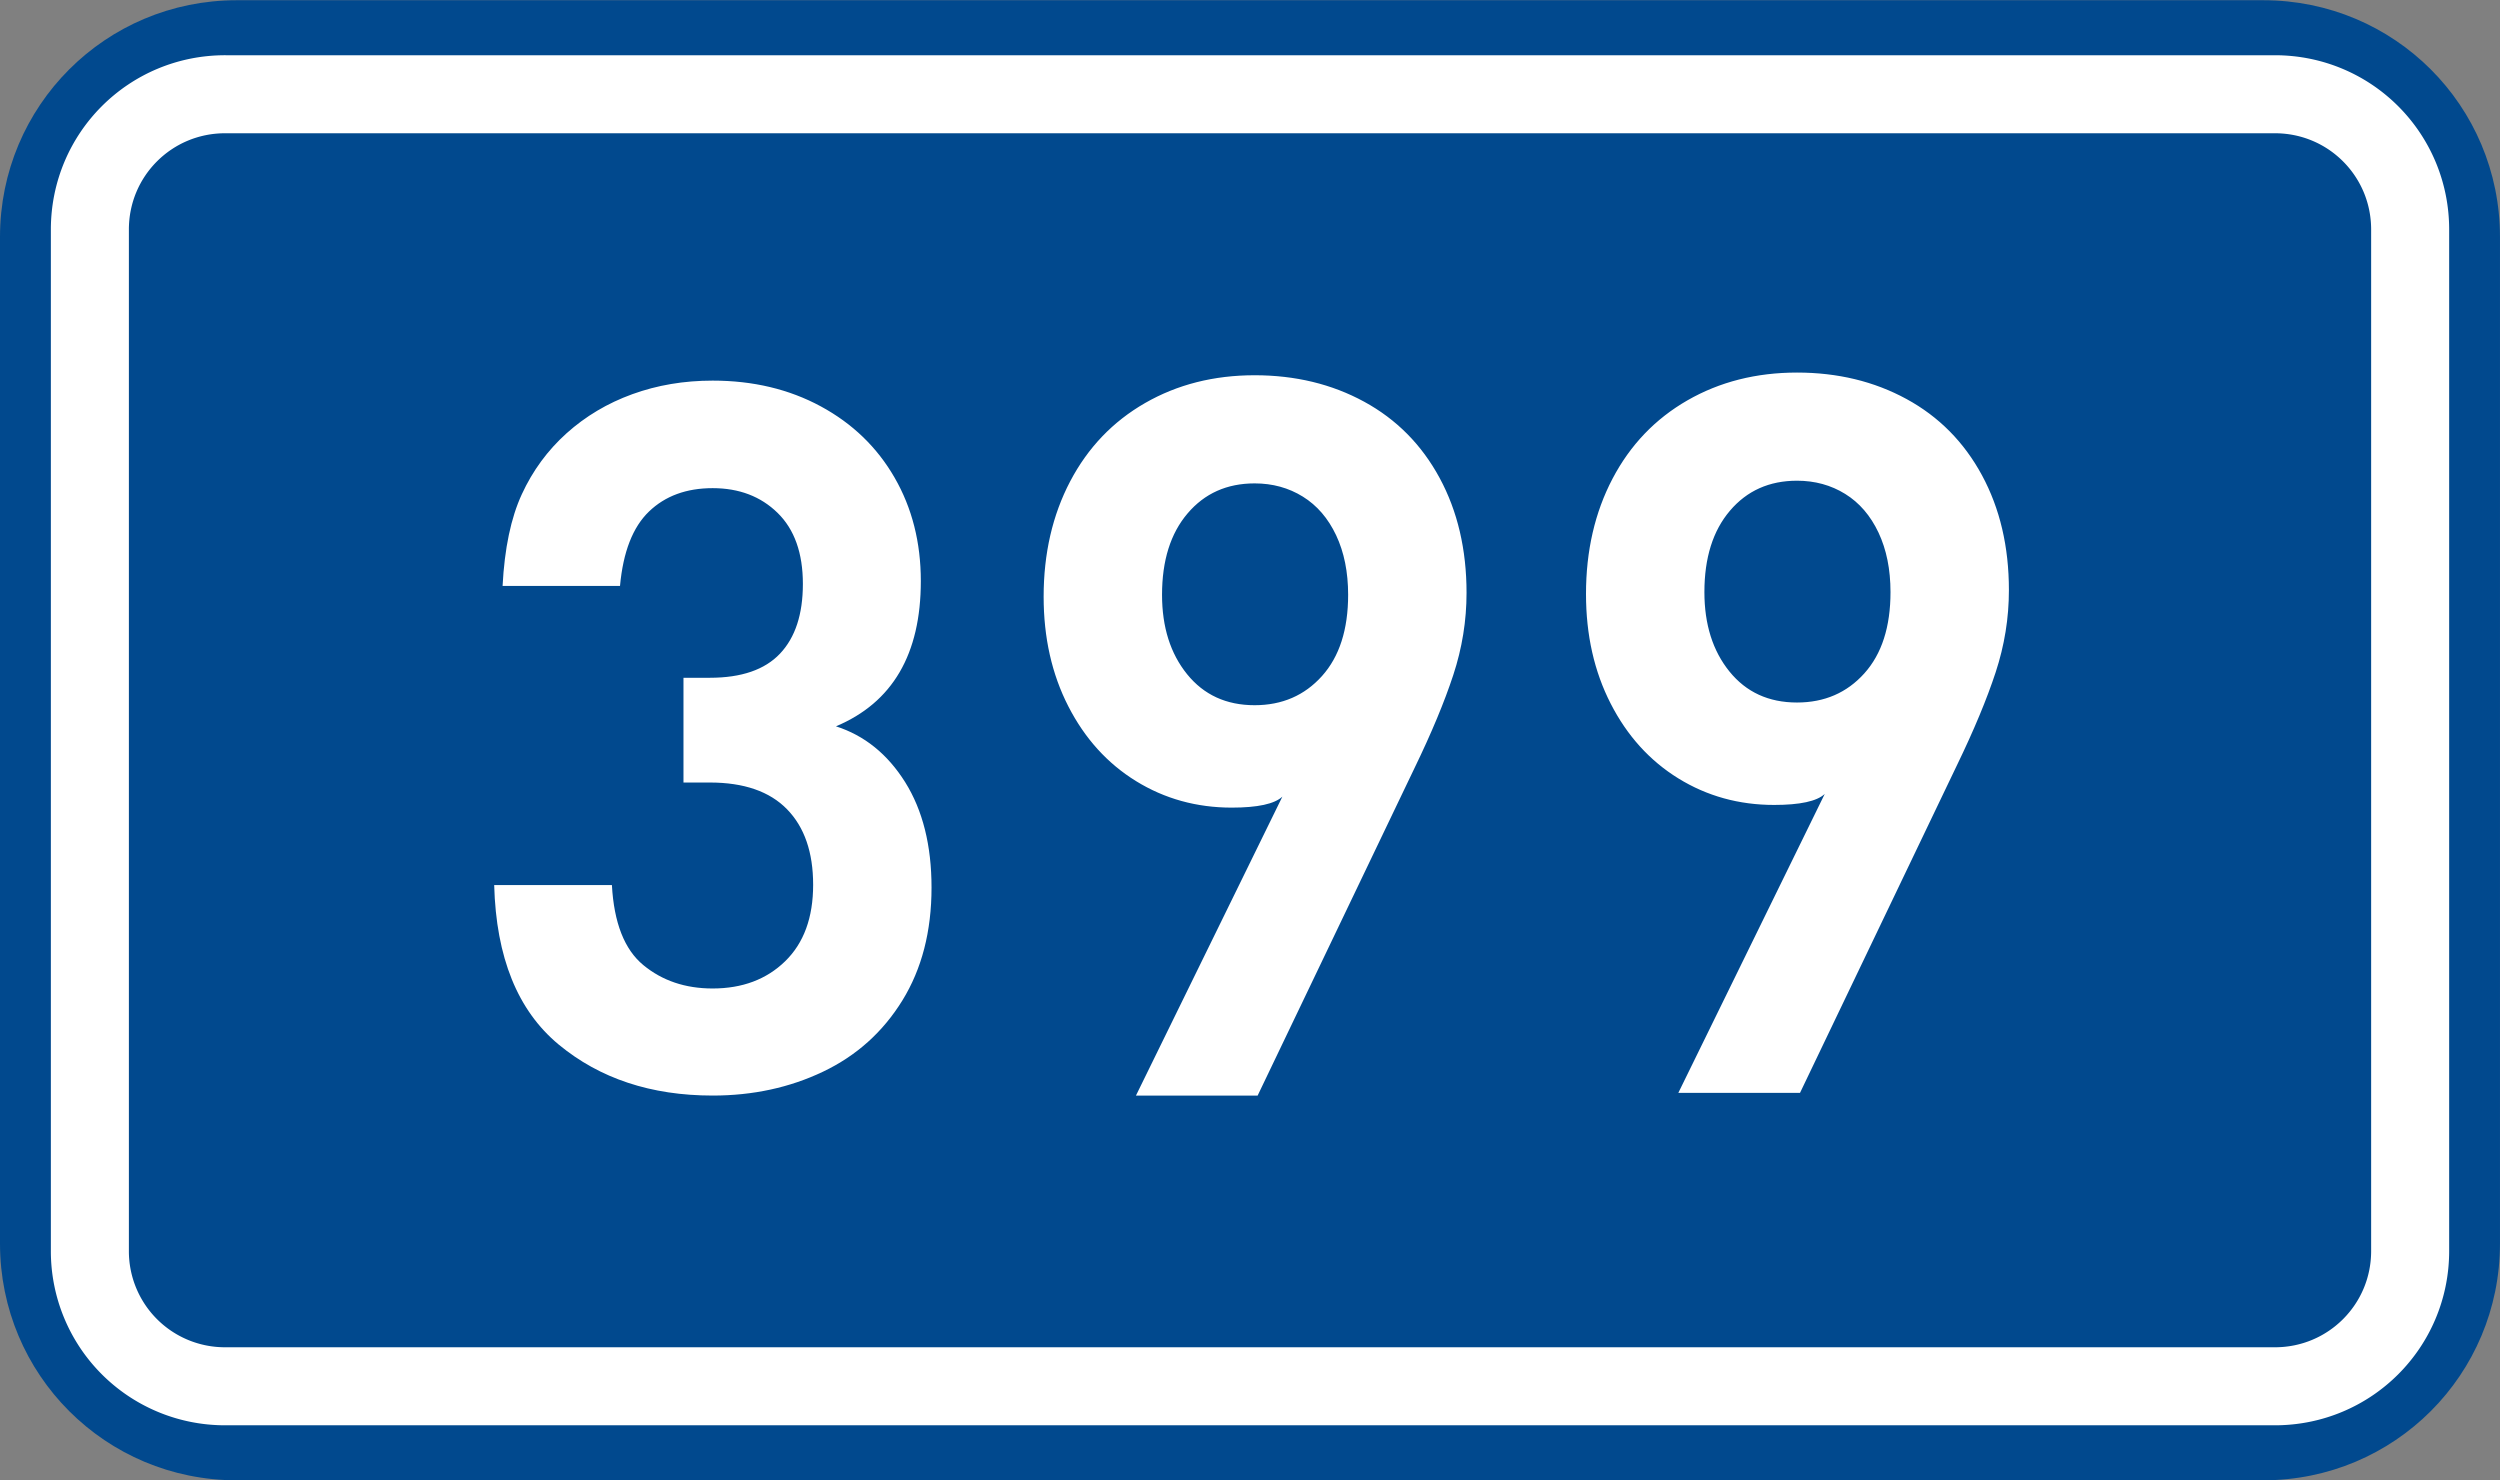
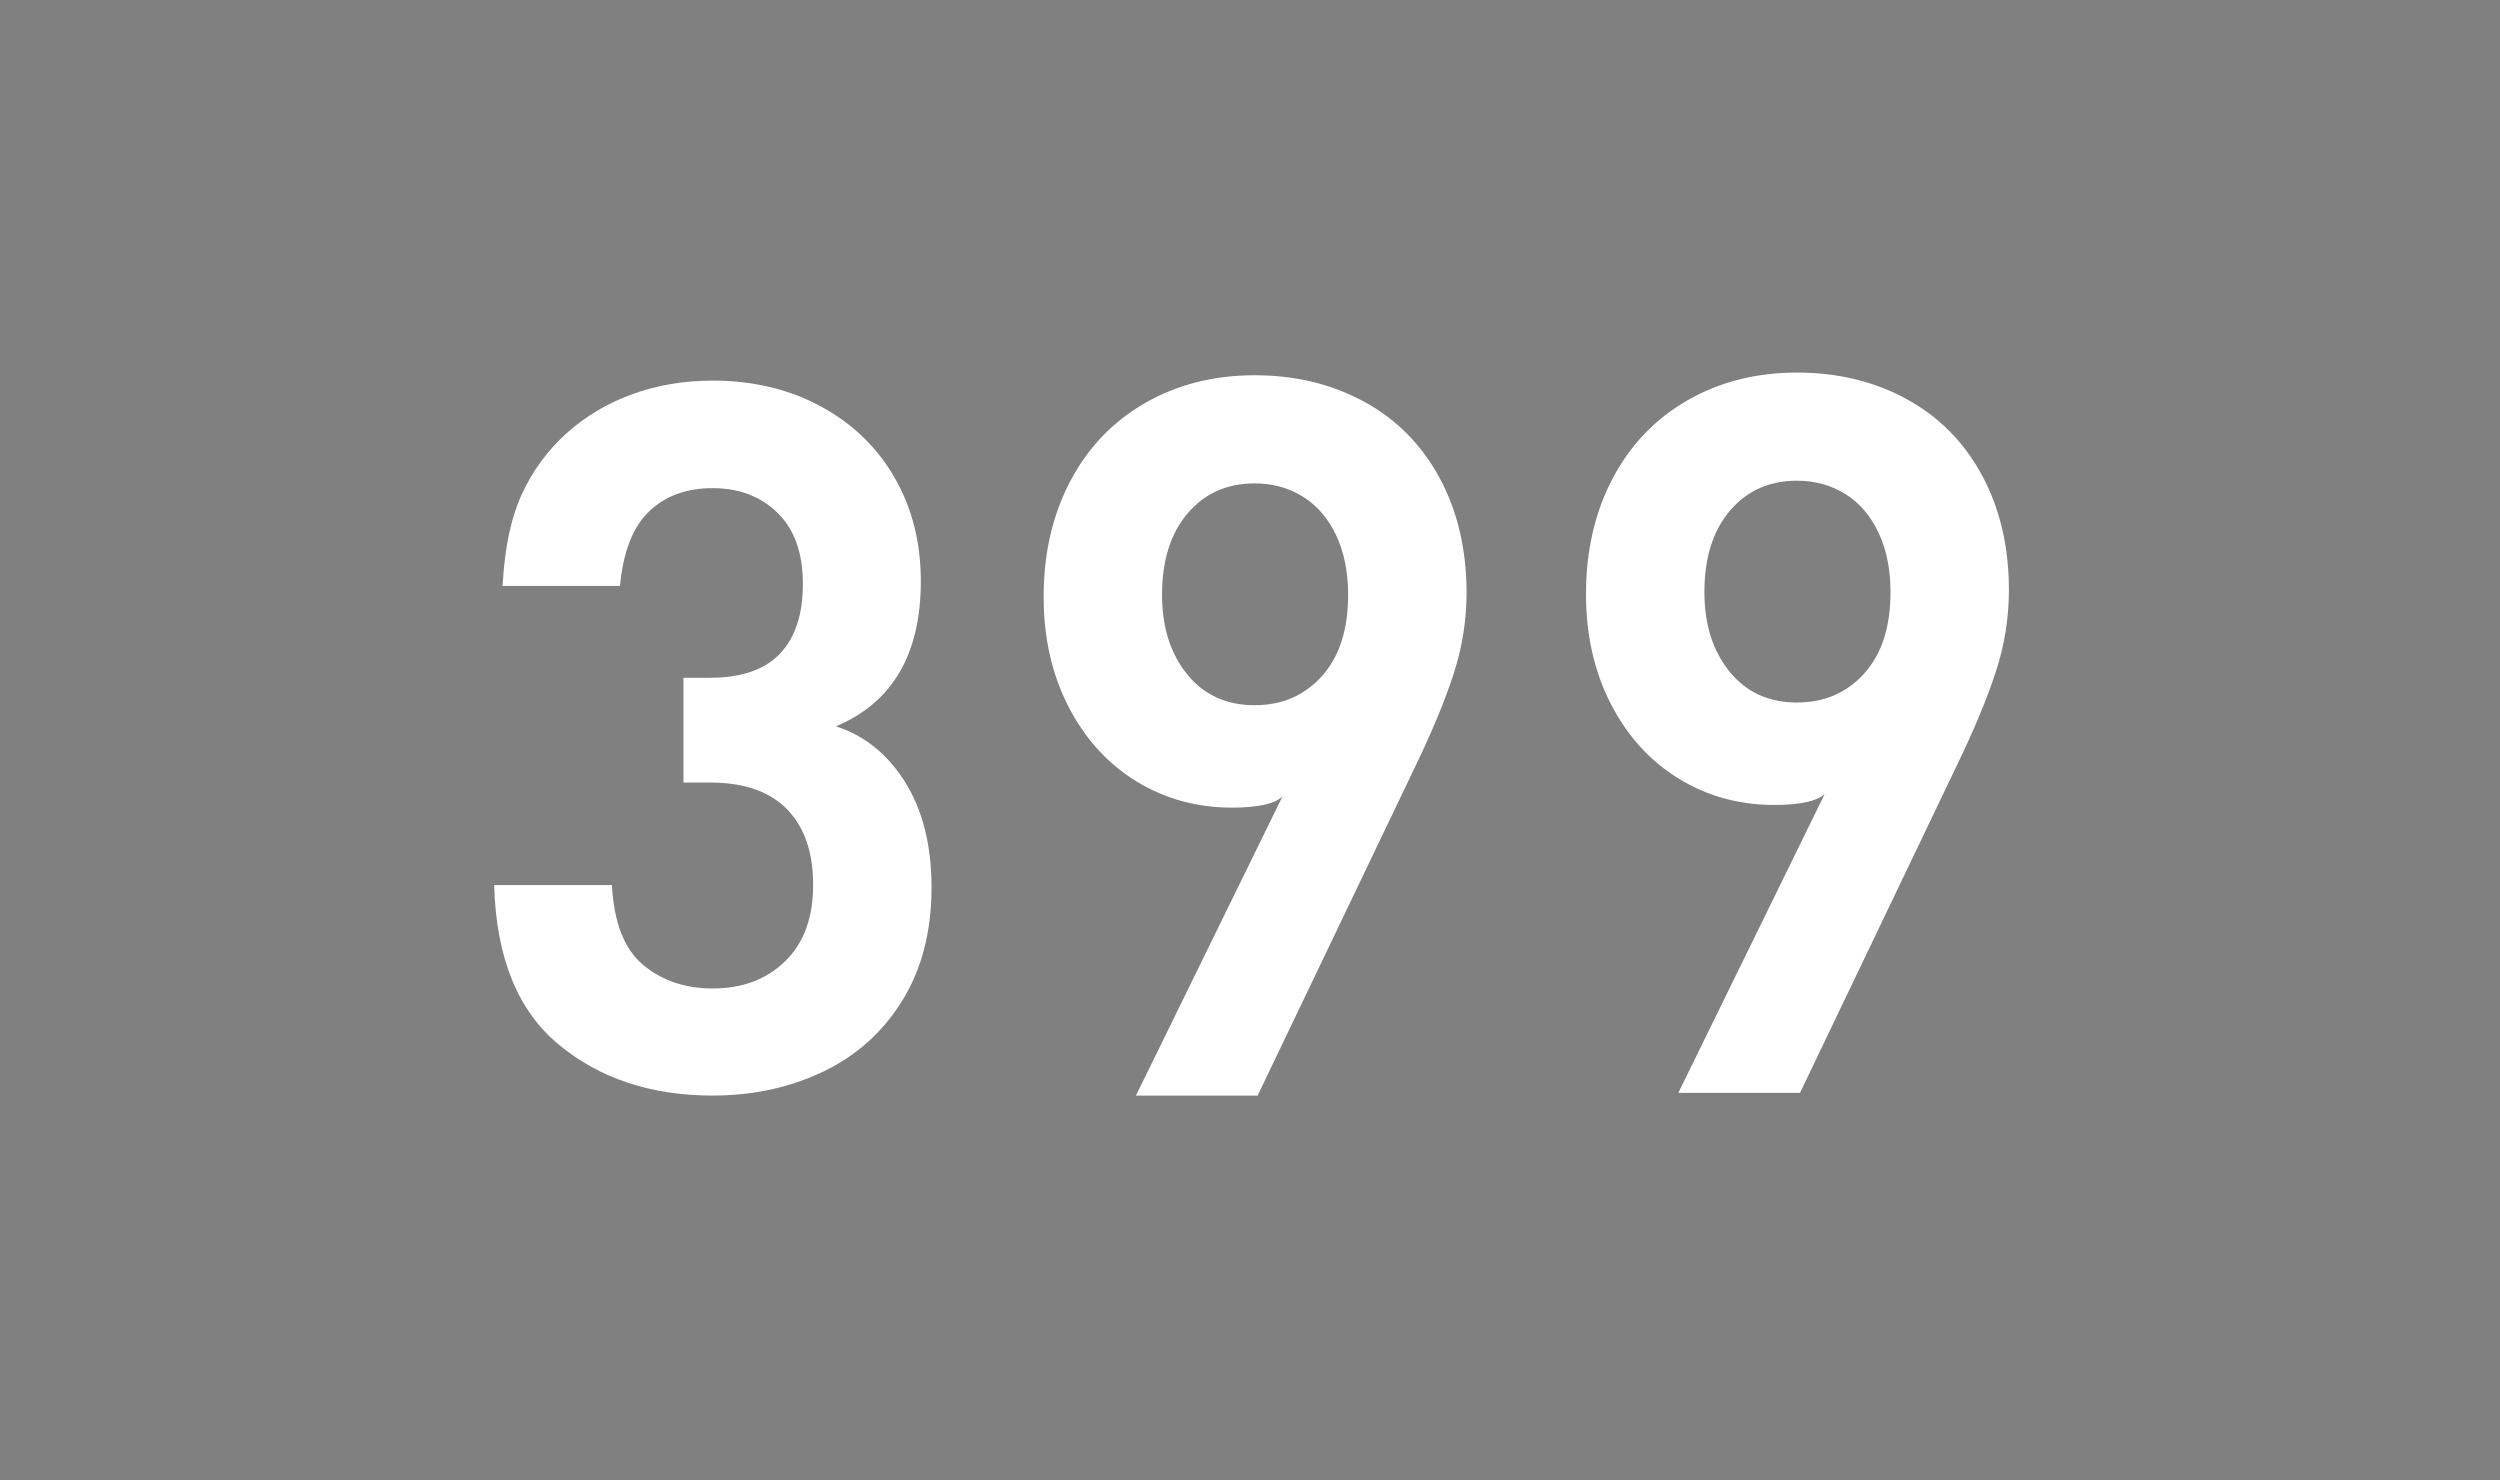
<svg xmlns="http://www.w3.org/2000/svg" width="369.572" height="218.799" xml:space="preserve">
  <rect width="100%" height="100%" fill="#808080" stroke="none" />
-   <path fill="#01498E" d="M35 .033h299.568c19.393 0 35 15.61 35 35v148.799c0 19.39-15.607 35-35 35H35c-19.394 0-35-15.61-35-35V35.033c0-19.39 15.611-35 35-35z" />
-   <path fill="none" stroke="#FFF" stroke-width="11.534" stroke-linejoin="round" stroke-miterlimit="1" d="M33.286 13.932H336.29c11.077 0 20 8.92 20 20v151c0 11.078-8.923 20-20 20H33.286a19.96 19.96 0 0 1-20-20v-151c0-11.08 8.92-20 20-20z" />
  <path fill="#FFF" d="M137.707 131.212c0 6.465-1.438 12.026-4.313 16.688-2.878 4.663-6.784 8.17-11.722 10.524-4.934 2.354-10.376 3.532-16.322 3.532-9.101 0-16.686-2.516-22.758-7.539-6.07-5.028-9.254-12.885-9.537-23.577h17.402c.306 5.583 1.854 9.527 4.646 11.83 2.795 2.306 6.209 3.457 10.243 3.457 4.389 0 7.963-1.34 10.721-4.025 2.759-2.687 4.138-6.452 4.138-11.303 0-4.8-1.284-8.521-3.852-11.16-2.568-2.638-6.375-3.959-11.42-3.959h-3.896v-15.485h3.896c4.67 0 8.13-1.19 10.38-3.574 2.25-2.383 3.375-5.816 3.375-10.302 0-4.56-1.245-8.06-3.737-10.499-2.491-2.437-5.692-3.657-9.604-3.657-3.873 0-7.011 1.151-9.406 3.454-2.397 2.304-3.827 5.972-4.287 11.004H74.296c.287-5.546 1.233-10.064 2.843-13.553 1.604-3.489 3.812-6.492 6.612-9.013 2.81-2.521 6.046-4.449 9.727-5.785 3.677-1.335 7.635-2.004 11.874-2.004 5.965 0 11.292 1.268 15.979 3.803 4.688 2.536 8.326 6.046 10.913 10.535 2.587 4.487 3.881 9.587 3.881 15.298 0 10.804-4.183 17.958-12.547 21.469 4.213 1.351 7.622 4.101 10.229 8.252 2.598 4.156 3.9 9.351 3.9 15.589zM216.797 87.644c0 4.111-.651 8.158-1.96 12.14-1.308 3.984-3.215 8.563-5.723 13.741l-23.199 48.432h-17.989l21.646-44.191c-1.166 1.083-3.66 1.624-7.482 1.624-5.198 0-9.919-1.308-14.153-3.919-4.236-2.615-7.571-6.298-10.006-11.053-2.438-4.754-3.652-10.157-3.652-16.209 0-6.385 1.31-12.07 3.925-17.054 2.616-4.982 6.311-8.841 11.076-11.578 4.769-2.737 10.165-4.104 16.191-4.104 6.009 0 11.402 1.303 16.188 3.91 4.785 2.608 8.504 6.365 11.158 11.273 2.653 4.908 3.98 10.57 3.98 16.988zm-17.504.28c0-3.355-.593-6.286-1.773-8.794-1.186-2.509-2.825-4.415-4.925-5.717-2.102-1.303-4.477-1.954-7.126-1.954-4.091 0-7.396 1.479-9.911 4.438-2.521 2.957-3.776 6.967-3.776 12.029 0 4.772 1.234 8.686 3.704 11.741 2.47 3.054 5.798 4.583 9.983 4.583 4.059 0 7.377-1.437 9.955-4.307 2.579-2.872 3.869-6.878 3.869-12.019zM296.974 87.247c0 4.111-.651 8.158-1.96 12.141-1.308 3.983-3.215 8.562-5.723 13.74l-23.199 48.432h-17.989l21.646-44.191c-1.166 1.083-3.66 1.624-7.482 1.624-5.198 0-9.919-1.308-14.153-3.919-4.236-2.615-7.571-6.298-10.006-11.053-2.438-4.754-3.652-10.156-3.652-16.209 0-6.385 1.31-12.07 3.925-17.054 2.616-4.982 6.311-8.841 11.076-11.578 4.769-2.737 10.165-4.104 16.191-4.104 6.009 0 11.402 1.303 16.188 3.91 4.785 2.608 8.504 6.365 11.158 11.273 2.654 4.909 3.98 10.571 3.98 16.988zm-17.504.281c0-3.355-.593-6.286-1.773-8.795-1.186-2.509-2.825-4.415-4.925-5.717-2.102-1.303-4.477-1.954-7.126-1.954-4.091 0-7.396 1.479-9.911 4.438-2.521 2.957-3.776 6.967-3.776 12.028 0 4.772 1.234 8.687 3.704 11.741 2.47 3.054 5.798 4.583 9.983 4.583 4.059 0 7.377-1.437 9.955-4.307 2.579-2.87 3.869-6.876 3.869-12.017z" />
</svg>